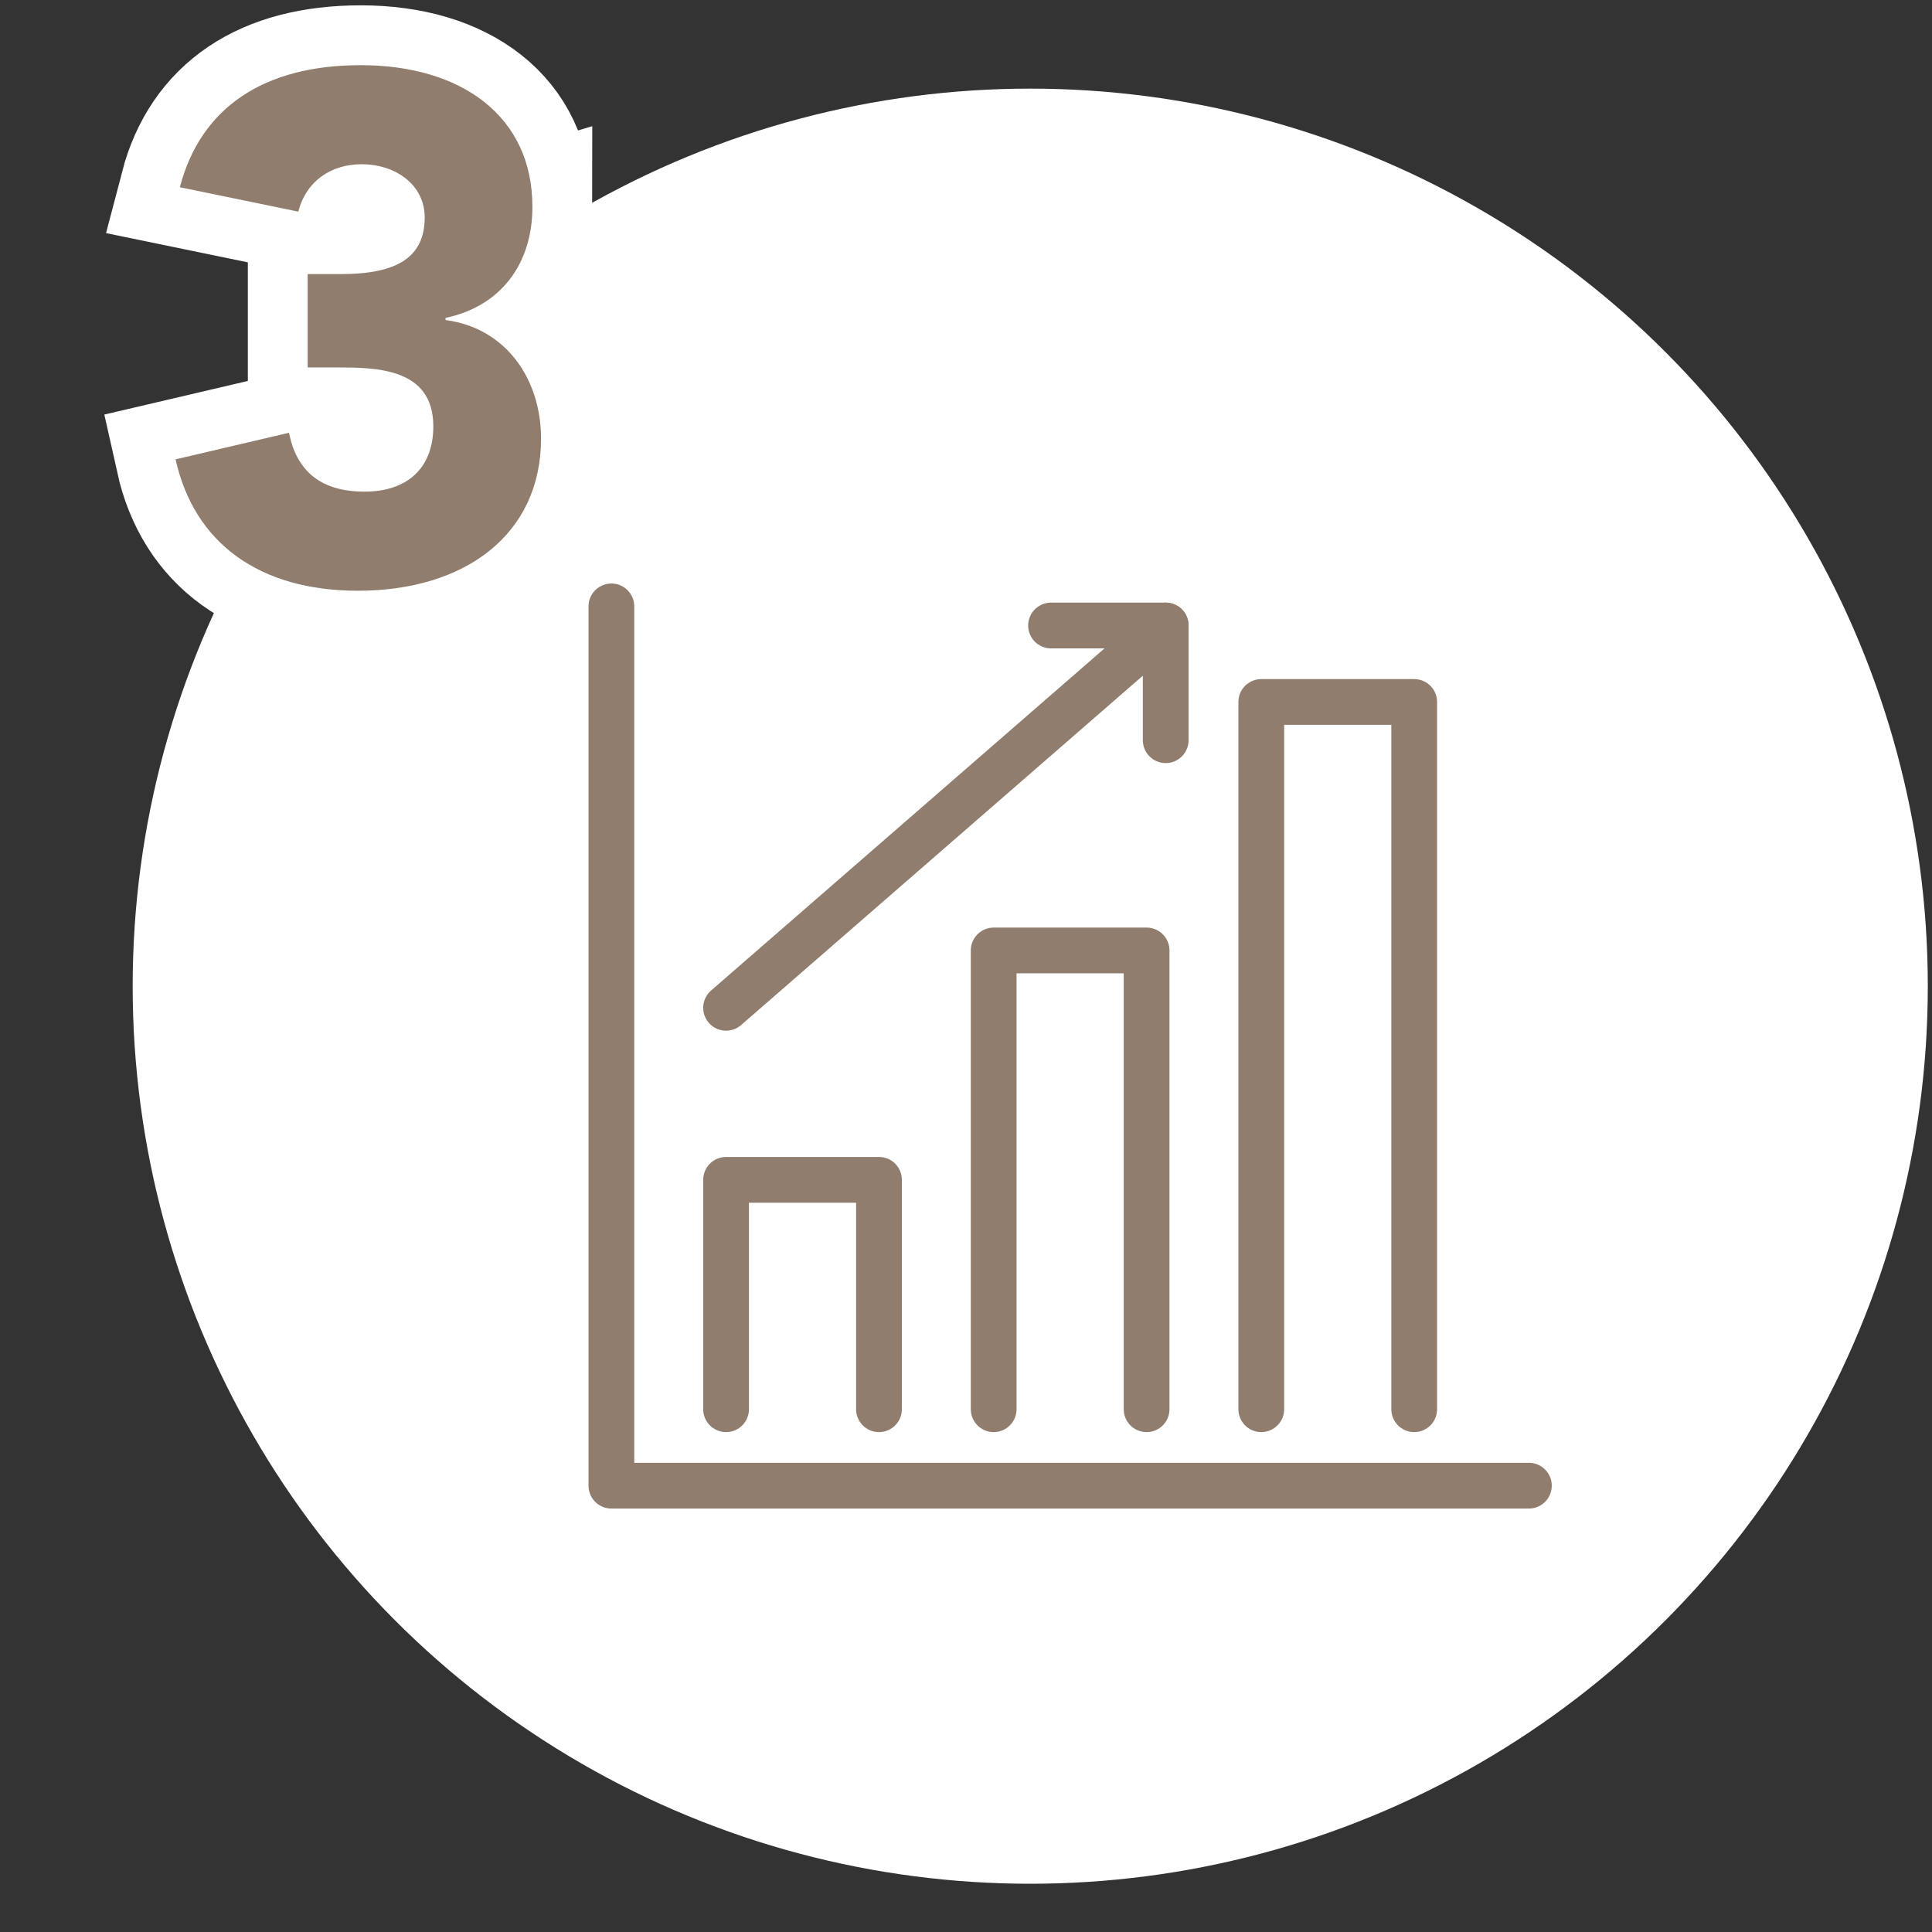
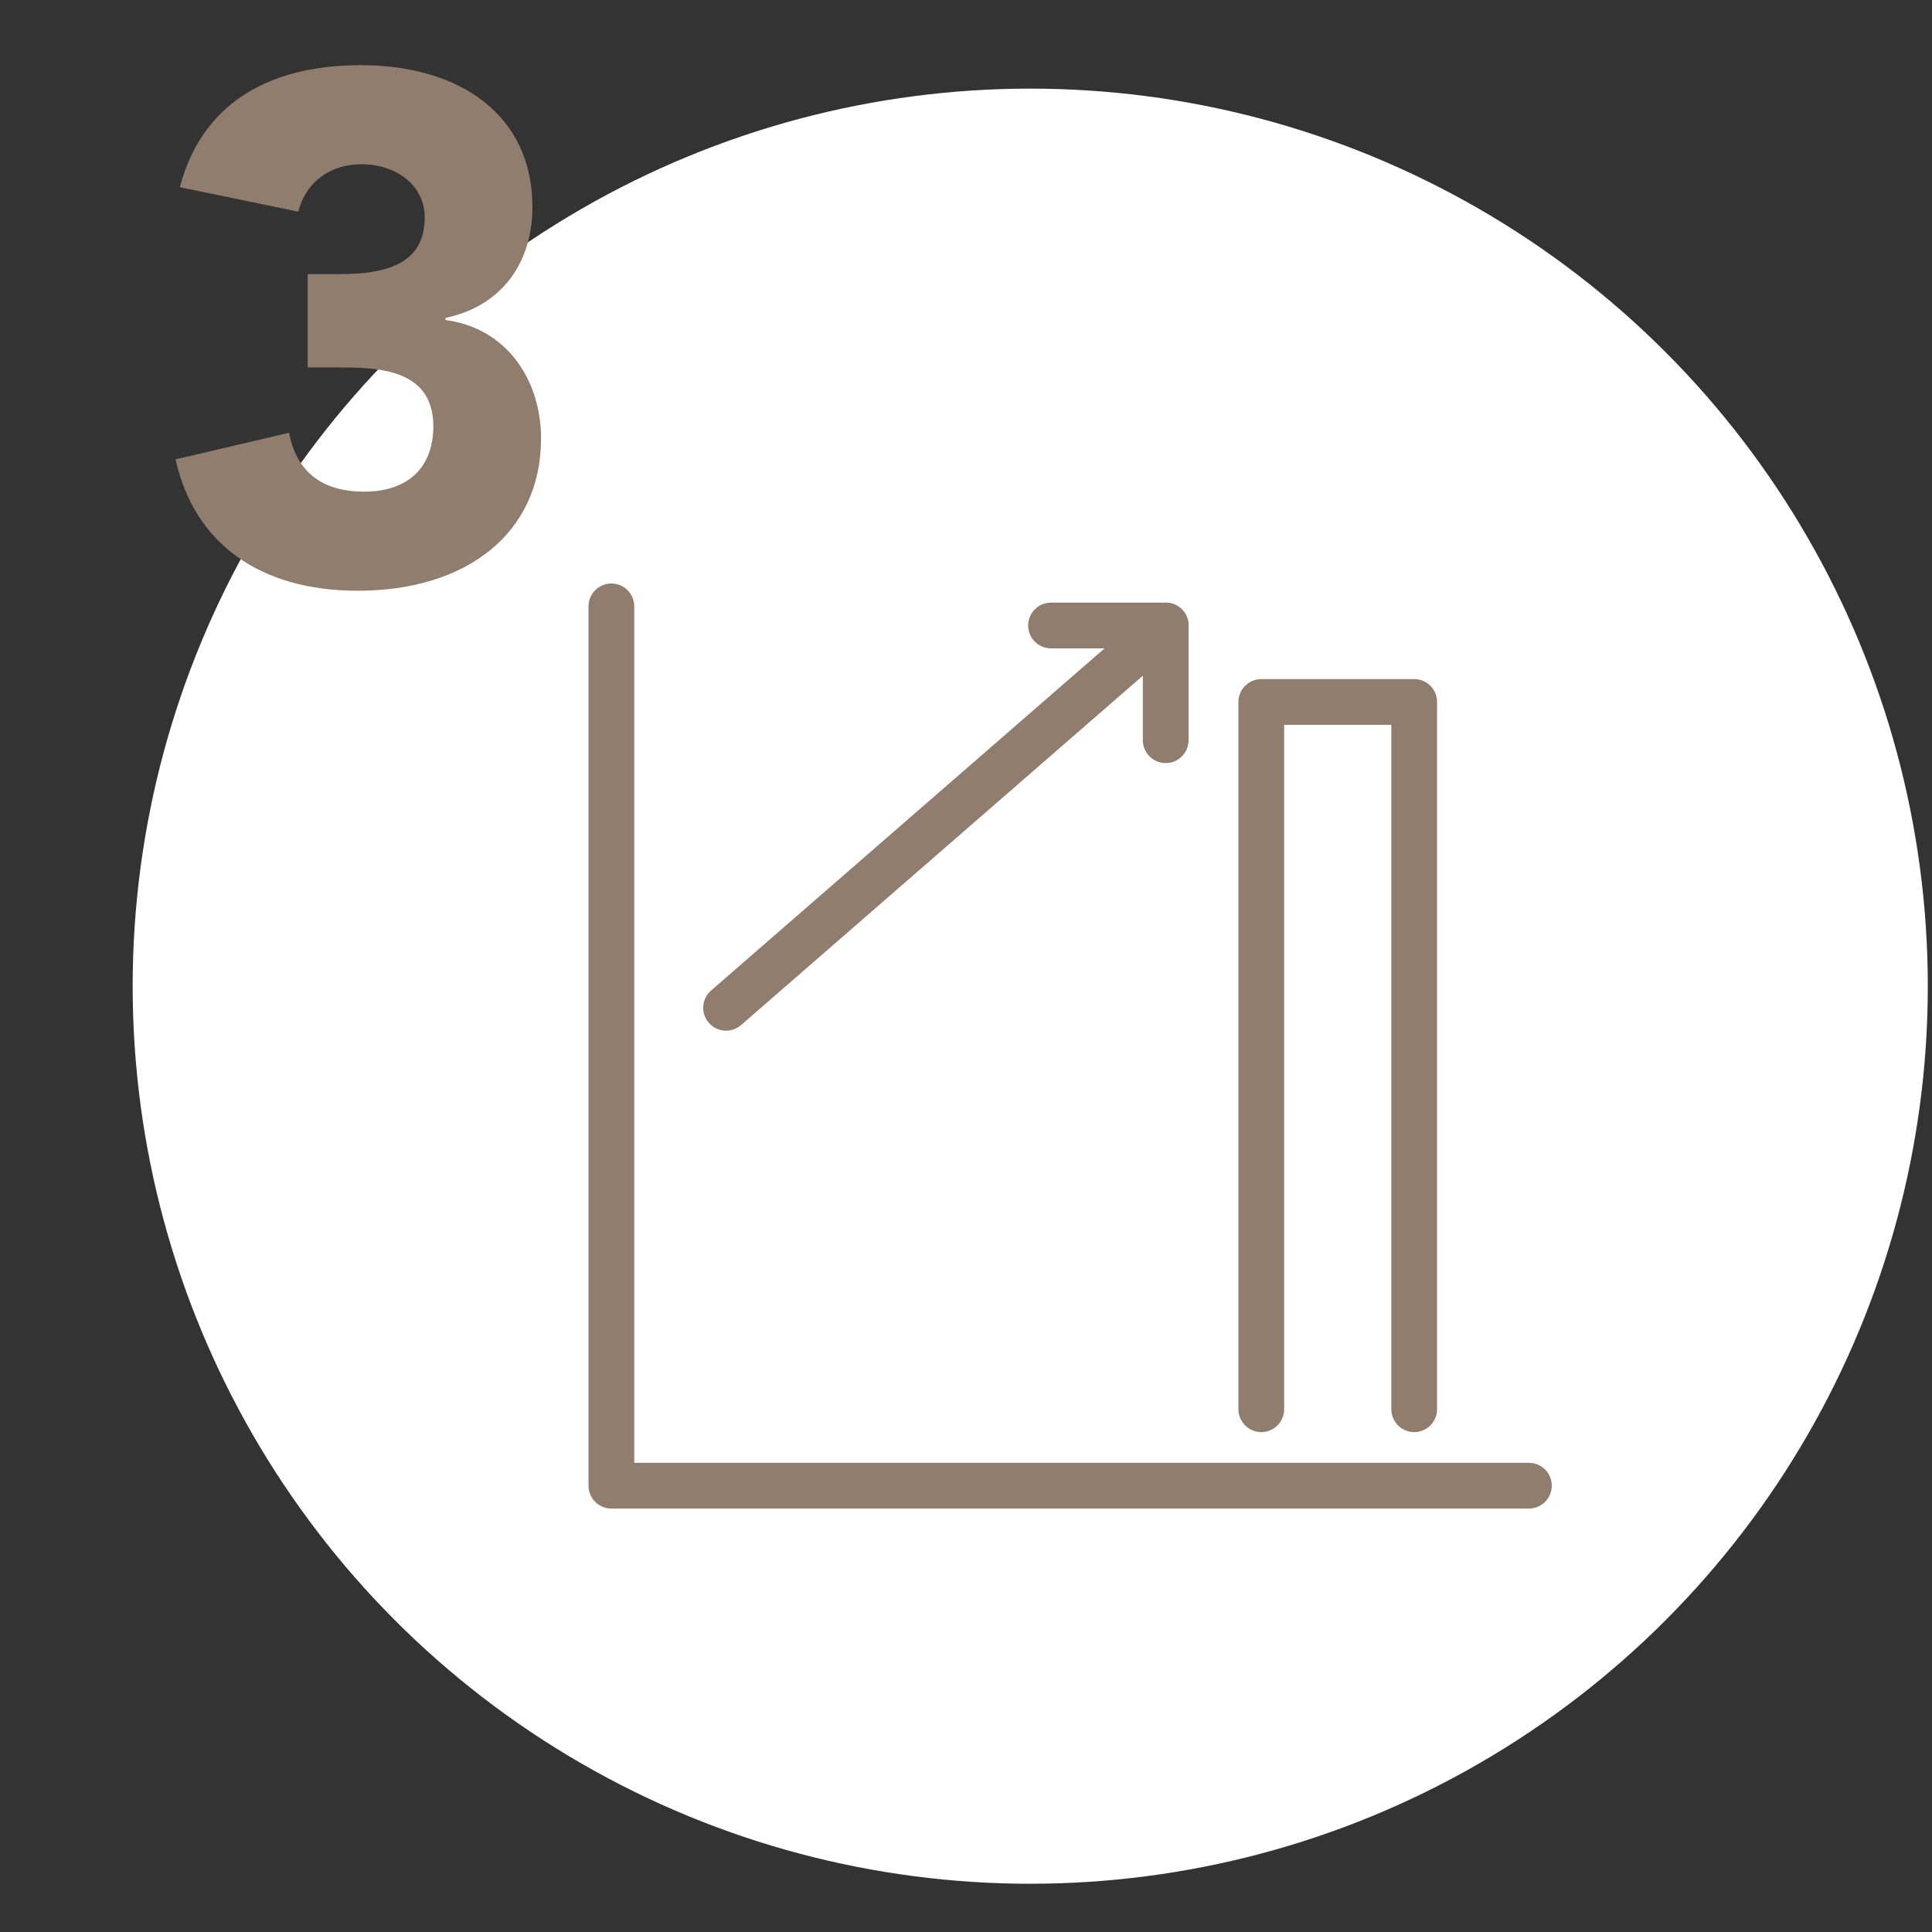
<svg xmlns="http://www.w3.org/2000/svg" id="_レイヤー_1" data-name="レイヤー 1" width="180" height="180" viewBox="0 0 180 180">
  <rect x="0" y="0" width="180" height="180" fill="#333333" stroke="none" />
  <defs>
    <style>
      .cls-1 {
        stroke: #fff;
        stroke-width: 11.15px;
      }

      .cls-1, .cls-2 {
        fill: none;
      }

      .cls-3 {
        fill: #ffffff;
      }

      .cls-2 {
        stroke: #907d6d;
        stroke-linecap: round;
        stroke-linejoin: round;
        stroke-width: 4.262px;
      }

      .cls-4 {
        fill: #907d6d;
      }
    </style>
  </defs>
  <g>
    <circle class="cls-3" cx="95.985" cy="91.881" r="83.624" />
    <g>
-       <polyline class="cls-2" points="106.826 131.294 106.826 88.552 92.578 88.552 92.578 131.294" />
      <polyline class="cls-2" points="131.758 131.294 131.758 65.401 117.511 65.401 117.511 131.294" />
-       <polyline class="cls-2" points="81.893 131.294 81.893 109.923 67.646 109.923 67.646 131.294" />
      <polyline class="cls-2" points="56.961 56.496 56.961 138.417 142.443 138.417" />
      <polyline class="cls-2" points="97.921 58.277 108.606 58.277 108.606 68.963" />
      <line class="cls-2" x1="108.606" y1="58.277" x2="67.646" y2="93.895" />
    </g>
  </g>
  <g>
-     <path class="cls-1" d="m49.605,19.249c0,5.418-3.011,9.299-8.095,10.369v.2c5.619.735,8.897,5.485,8.897,11.038,0,8.896-7.024,14.182-17.059,14.182-9.164,0-15.252-4.416-16.991-12.242l10.569-2.475c.669,3.411,2.81,5.484,7.023,5.484,4.081,0,6.422-2.273,6.422-6.087,0-5.485-5.418-5.485-9.098-5.485h-2.608v-8.696h3.077c5.218,0,7.826-1.538,7.826-5.284,0-3.011-2.676-4.951-5.887-4.951-2.809,0-5.15,1.539-5.887,4.416l-11.037-2.275c1.939-7.425,7.826-11.371,16.857-11.371,9.365,0,15.988,4.749,15.988,13.178Z" />
    <path class="cls-4" d="m49.605,19.249c0,5.418-3.011,9.299-8.095,10.369v.2c5.619.735,8.897,5.485,8.897,11.038,0,8.896-7.024,14.182-17.059,14.182-9.164,0-15.252-4.416-16.991-12.242l10.569-2.475c.669,3.411,2.81,5.484,7.023,5.484,4.081,0,6.422-2.273,6.422-6.087,0-5.485-5.418-5.485-9.098-5.485h-2.608v-8.696h3.077c5.218,0,7.826-1.538,7.826-5.284,0-3.011-2.676-4.951-5.887-4.951-2.809,0-5.15,1.539-5.887,4.416l-11.037-2.275c1.939-7.425,7.826-11.371,16.857-11.371,9.365,0,15.988,4.749,15.988,13.178Z" />
  </g>
</svg>